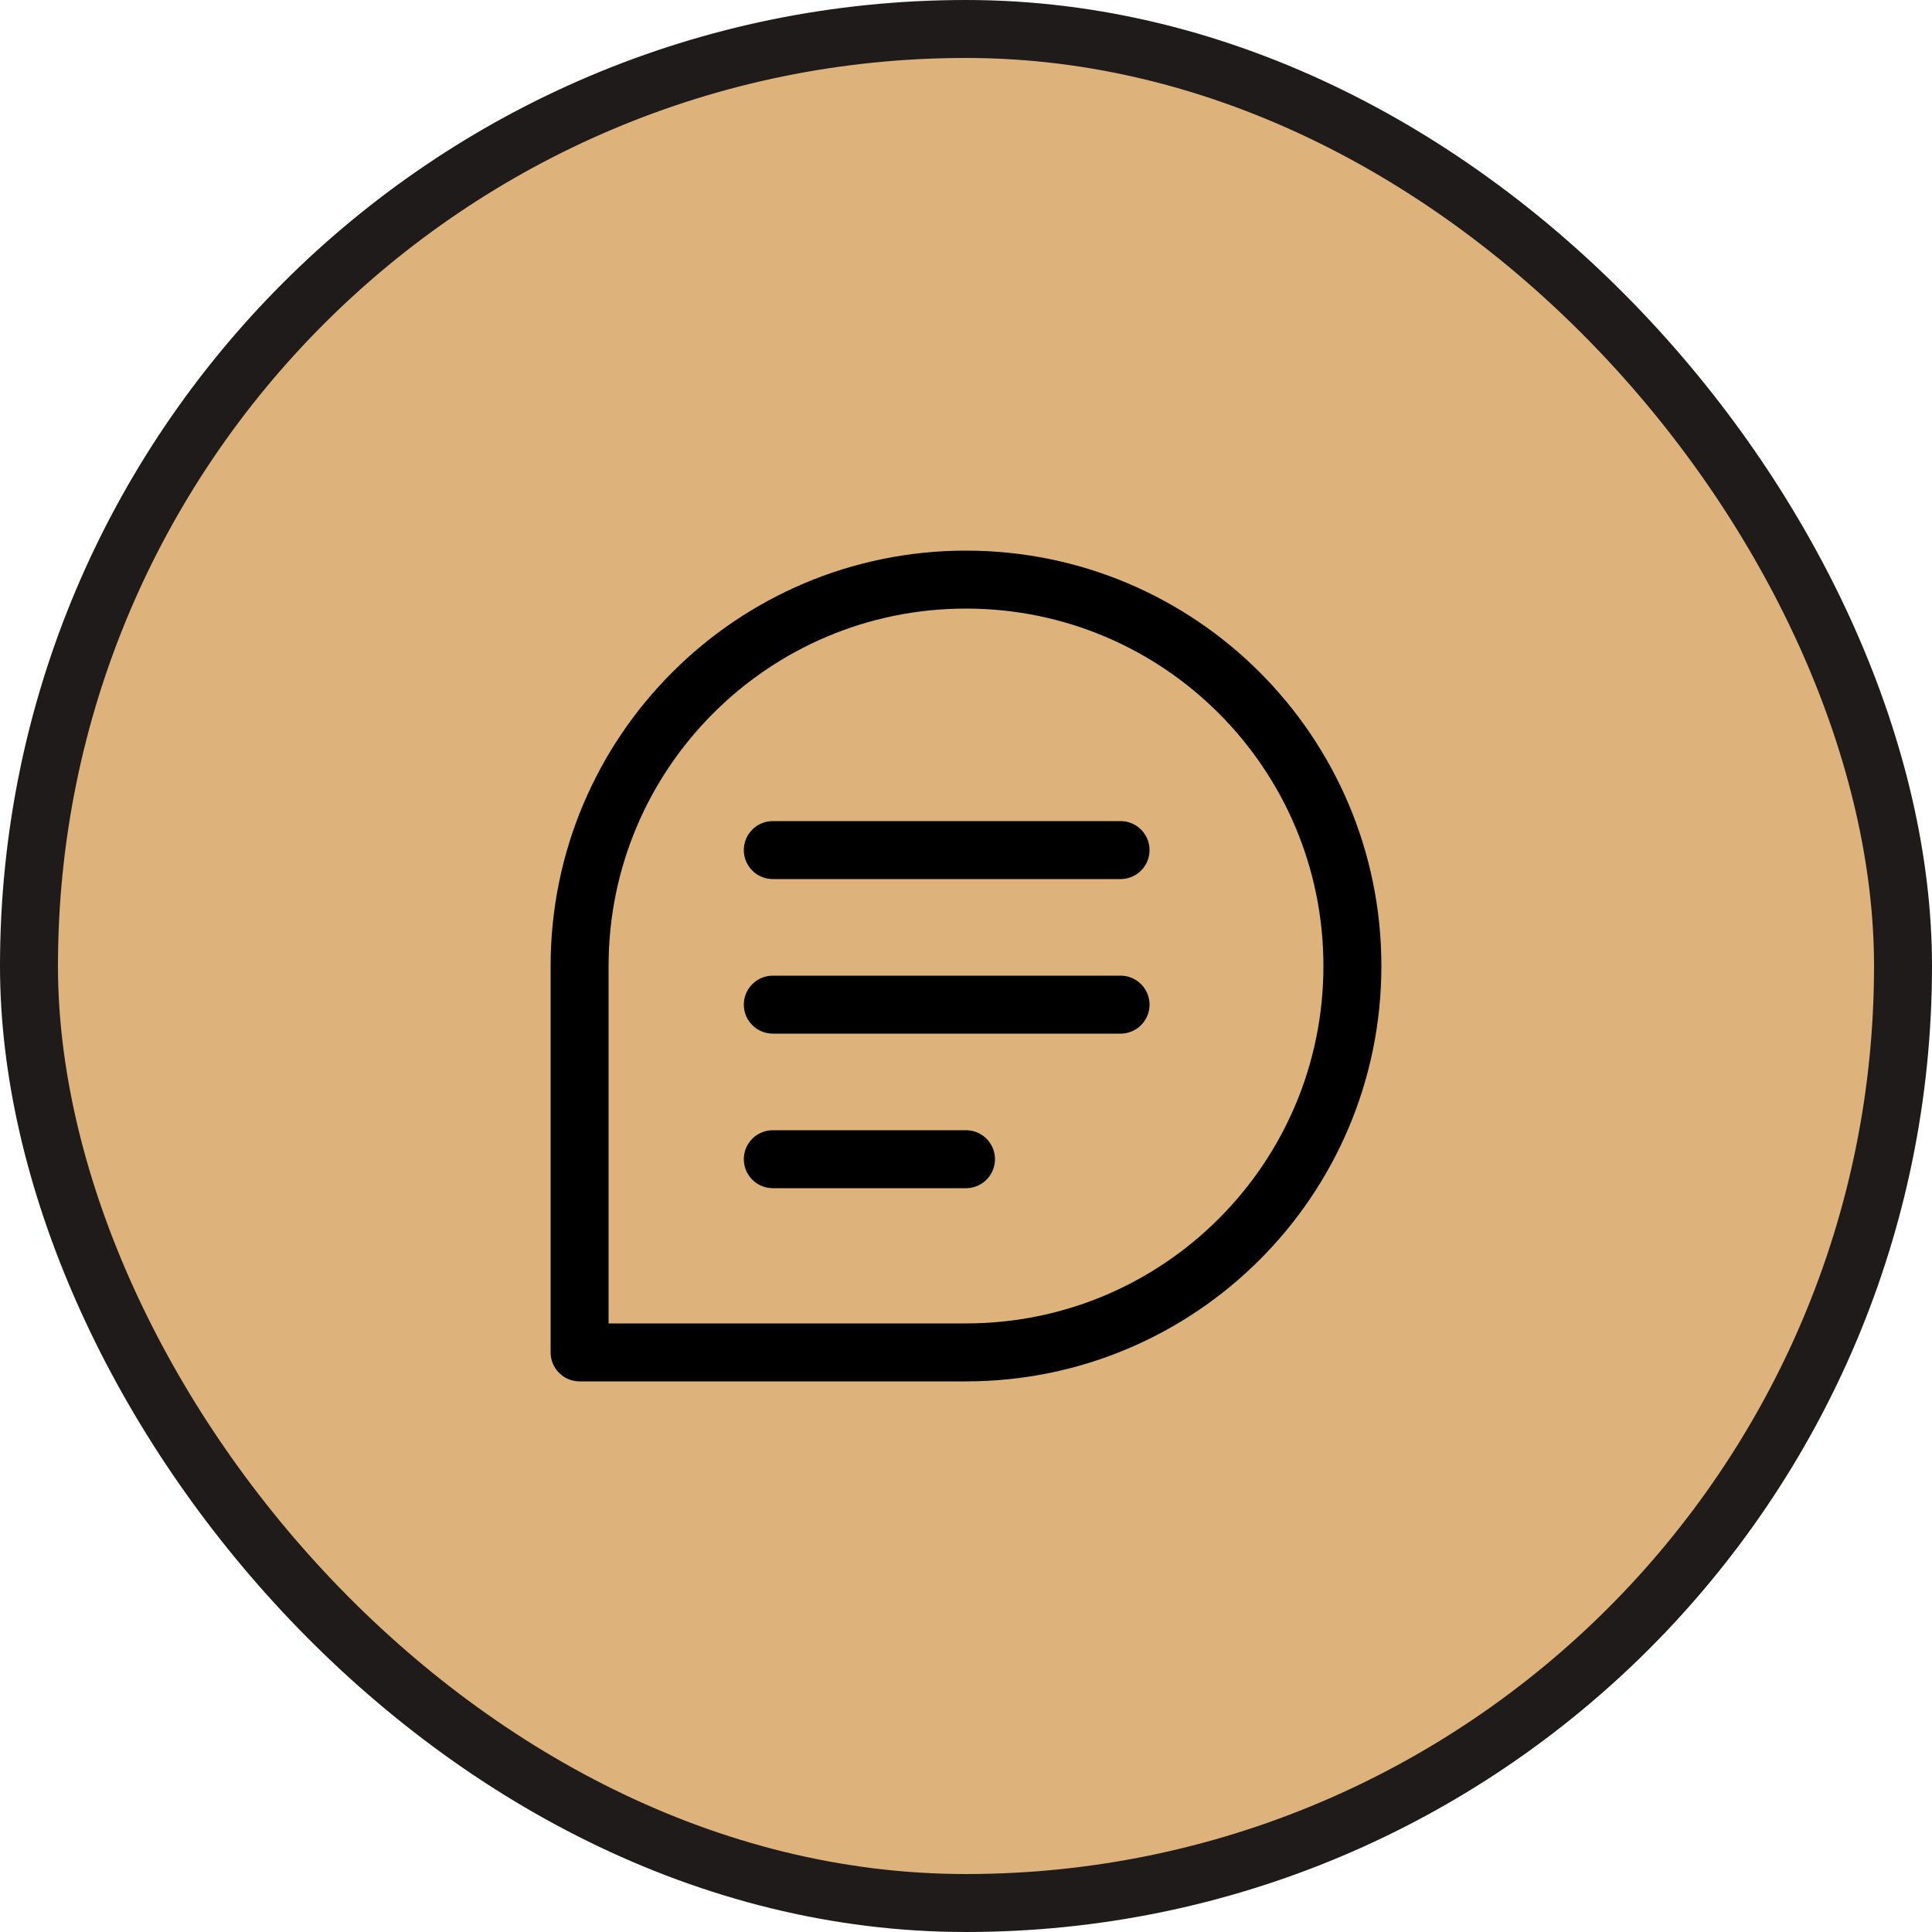
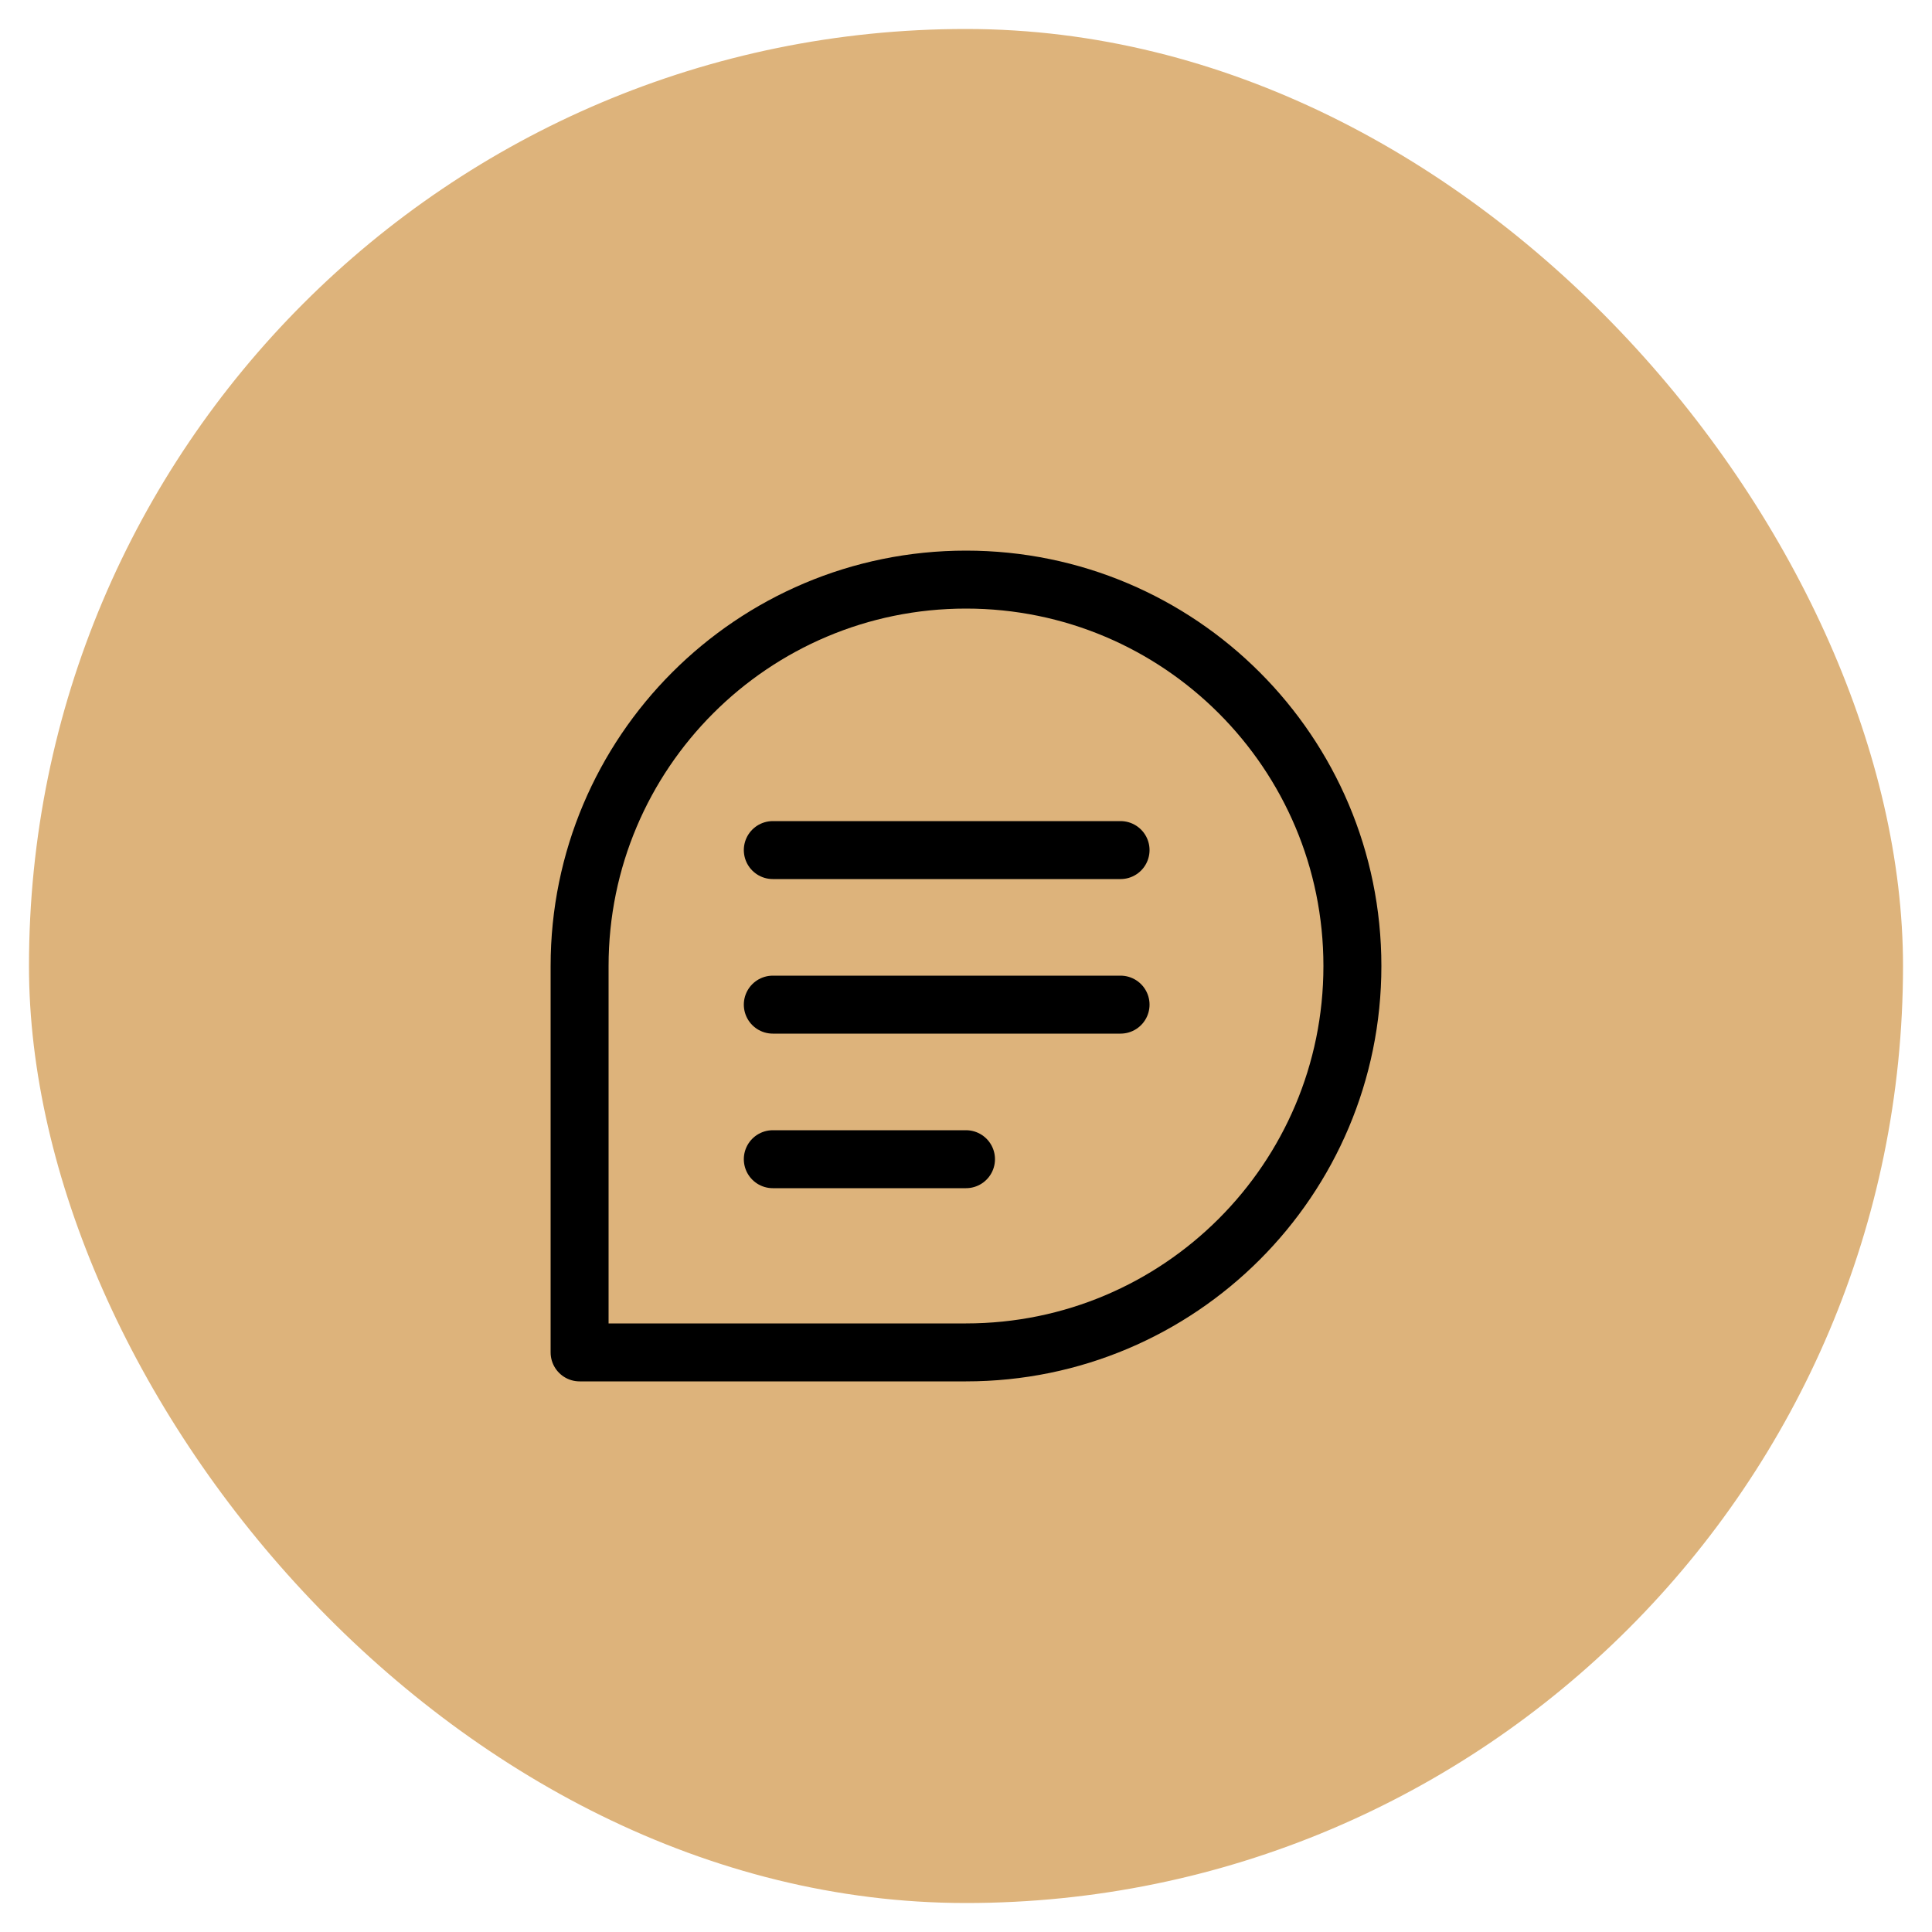
<svg xmlns="http://www.w3.org/2000/svg" width="50" height="50" viewBox="0 0 50 50" fill="none">
  <rect x="0.75" y="0.75" width="48.5" height="48.5" rx="24.25" fill="#DDB37B" />
-   <rect x="0.75" y="0.75" width="48.5" height="48.5" rx="24.25" stroke="#1F1B1A" stroke-width="1.5" />
  <path d="M20 22H29M20 26H29M20 30H25M35 25C35 30.523 30.523 35 25 35H15V25C15 19.477 19.477 15 25 15C30.523 15 35 19.477 35 25Z" stroke="black" stroke-width="1.5" stroke-linecap="round" stroke-linejoin="round" />
</svg>